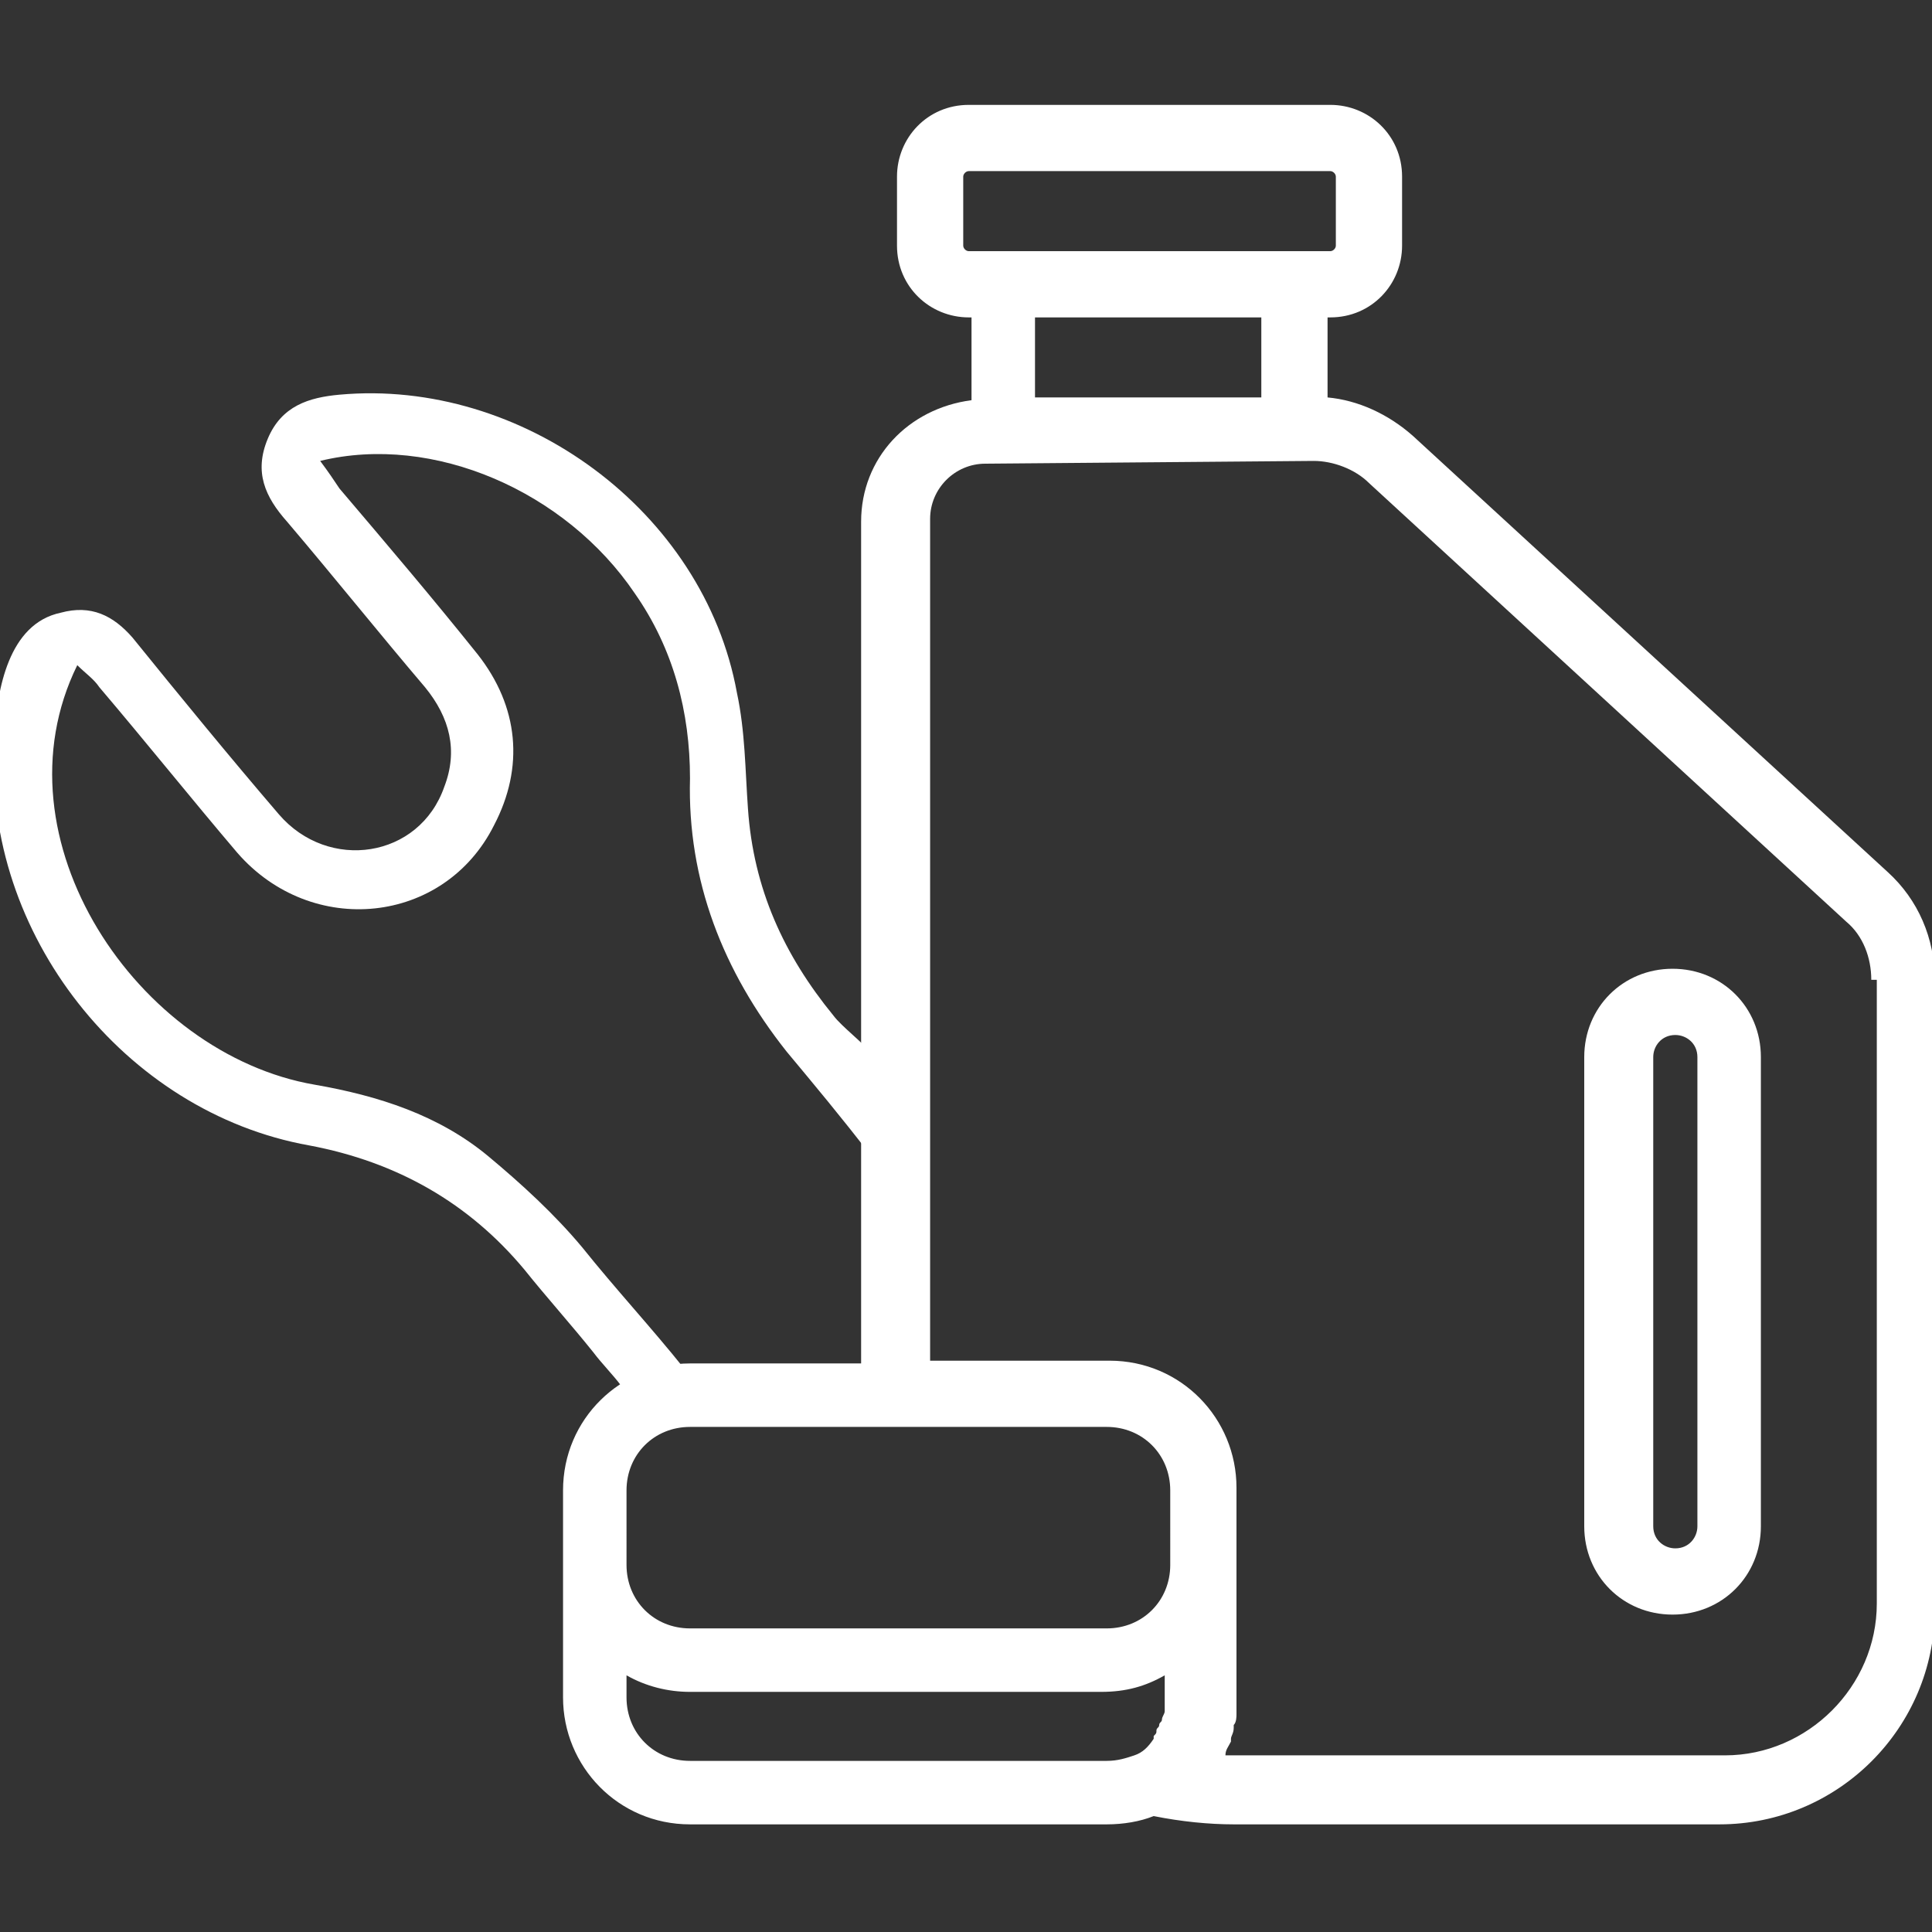
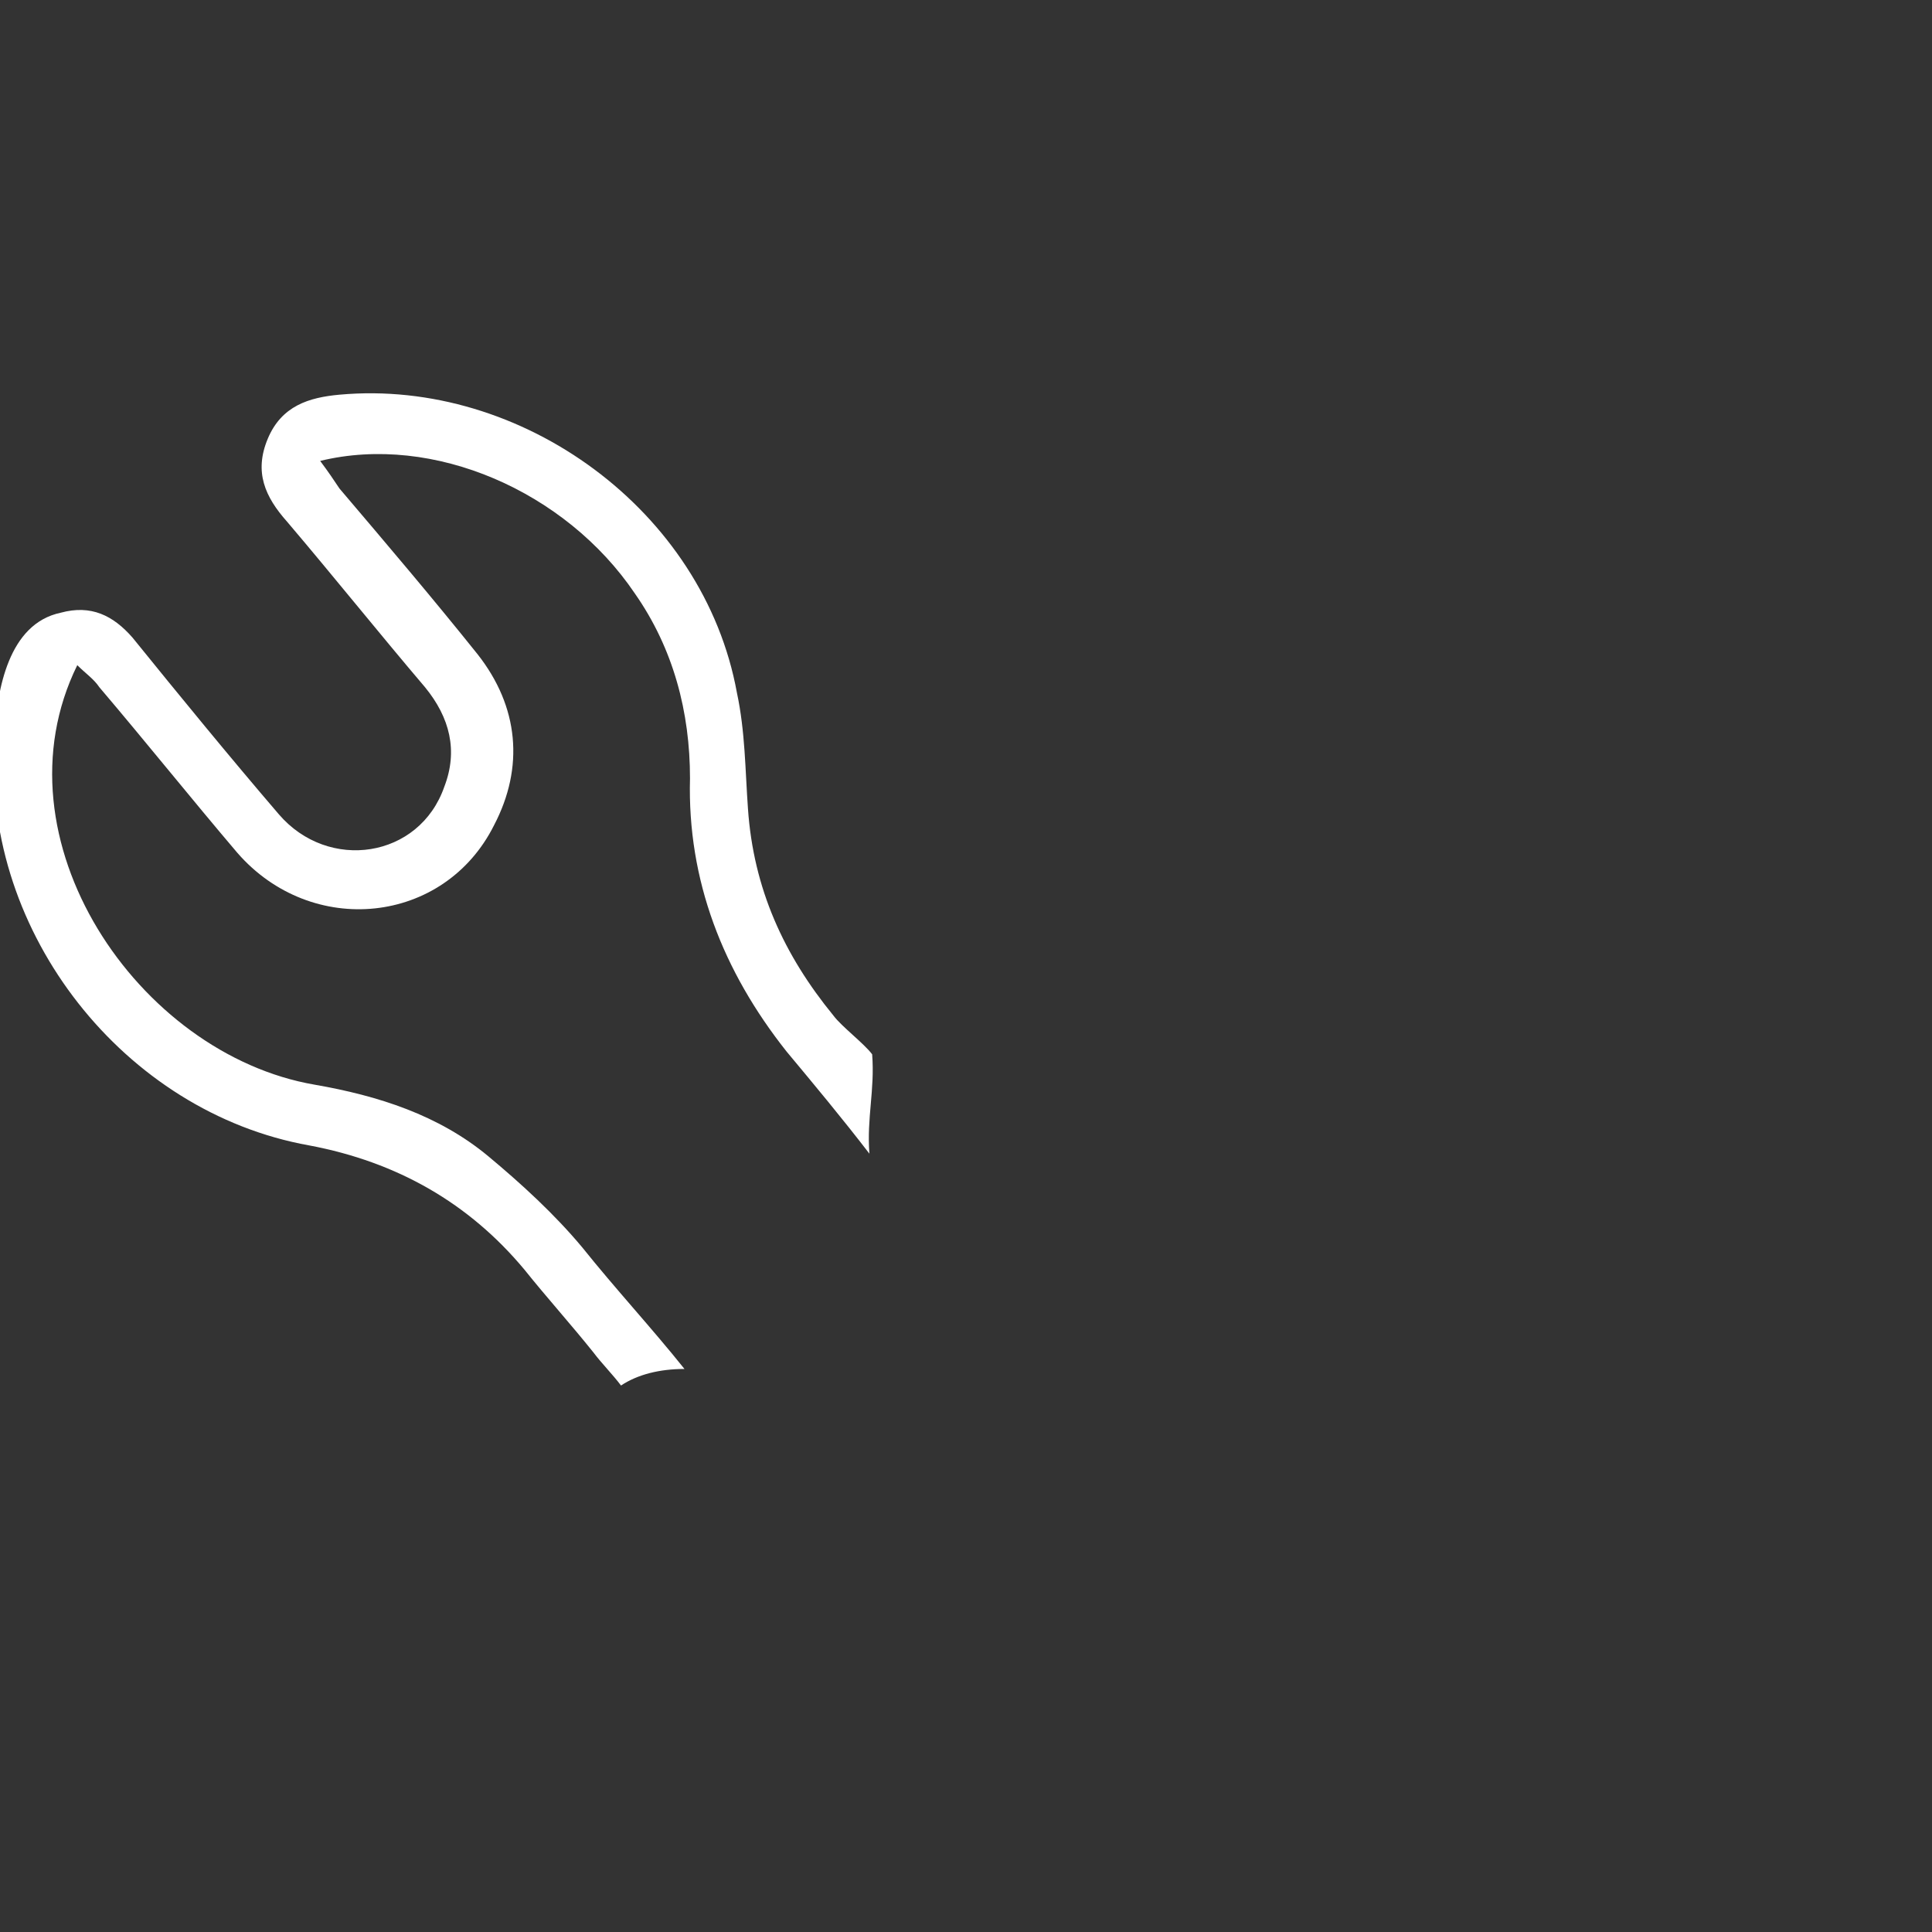
<svg xmlns="http://www.w3.org/2000/svg" version="1.1" id="Capa_1" x="0px" y="0px" viewBox="0 0 70 70" style="enable-background:new 0 0 70 70;" xml:space="preserve">
  <rect x="0" y="0" width="70" height="70" fill="#333333" stroke="none" />
  <style type="text/css">
	.st0{fill:#FFFFFF;}
	.st1{fill:#FFFFFF;stroke:#000000;stroke-width:1.869;stroke-linecap:round;stroke-miterlimit:10;}
</style>
  <g>
    <g>
      <path class="st0" d="M31.6,38.2c-0.3-0.4-1.1-1-1.4-1.4c-1.8-2.2-2.9-4.6-3.1-7.5c-0.1-1.4-0.1-2.8-0.4-4.2    c-1.2-6.6-7.8-11.4-14.4-10.8c-1.1,0.1-2.1,0.4-2.6,1.6c-0.5,1.2-0.1,2.1,0.7,3c1.7,2,3.3,4,5,6c0.9,1.1,1.2,2.3,0.7,3.6    c-0.9,2.6-4.2,3.1-6,1c-1.8-2.1-3.6-4.3-5.3-6.4c-0.7-0.8-1.5-1.2-2.6-0.9c-1.9,0.4-2.3,2.8-2.4,4.4c0,0.1,0,0.3,0,0.4    c-0.4,6.8,4.7,13.3,11.4,14.5c3.2,0.6,5.8,2.1,7.8,4.5c0.8,1,1.7,2,2.5,3c0.3,0.4,0.7,0.8,1,1.2c0.6-0.4,1.4-0.6,2.3-0.6    c-1.2-1.5-2.5-2.9-3.7-4.4c-1-1.2-2.2-2.3-3.4-3.3c-1.8-1.5-4-2.2-6.3-2.6C5,38.2-0.3,30.4,2.8,24.1c0.3,0.3,0.6,0.5,0.8,0.8    c1.7,2,3.3,4,5,6c2.7,3.1,7.5,2.6,9.3-1c1.1-2.1,0.9-4.3-0.6-6.2c-1.6-2-3.3-4-5-6c-0.2-0.3-0.4-0.6-0.7-1c4.1-1,8.9,1.1,11.4,4.8    c1.4,2,2,4.3,2,6.7c-0.1,3.7,1.2,7,3.5,9.9c1,1.2,2,2.4,3,3.7C31.4,40.5,31.7,39.5,31.6,38.2z" />
    </g>
-     <path class="st0" d="M68.4,31.6c1.1,1,1.7,2.4,1.7,3.9v22.8c0,4.3-3.5,7.8-7.8,7.8H44.7c-0.9,0-1.9-0.1-2.9-0.3   c-0.5,0.2-1.1,0.3-1.7,0.3H25c-2.6,0-4.6-2.1-4.6-4.6v-4.8V54c0-2.6,2.1-4.6,4.6-4.6h6.2V18.9c0-2.3,1.7-4.1,4-4.4v-3h-0.1   c-1.4,0-2.6-1.1-2.6-2.6V6.4c0-1.4,1.1-2.6,2.6-2.6h13.1c1.4,0,2.6,1.1,2.6,2.6v2.5c0,1.4-1.1,2.6-2.6,2.6h-0.1v2.9   c1.1,0.1,2.2,0.6,3.1,1.4L68.4,31.6L68.4,31.6z M35.1,9.1h1.3h10.5h1.3c0.1,0,0.2-0.1,0.2-0.2V6.4c0-0.1-0.1-0.2-0.2-0.2H35.1   c-0.1,0-0.2,0.1-0.2,0.2v2.5C34.9,9,35,9.1,35.1,9.1z M37.5,11.5v2.9h8.2v-2.9H37.5z M22.7,56.7c0,1.3,1,2.3,2.3,2.3h15.1   c1.3,0,2.3-1,2.3-2.3V54c0-1.3-1-2.3-2.3-2.3h-7.7H25c-1.3,0-2.3,1-2.3,2.3V56.7z M40.1,63.8c0.4,0,0.7-0.1,1-0.2c0,0,0,0,0,0   c0.3-0.1,0.5-0.3,0.7-0.6c0,0,0,0,0-0.1c0.1-0.1,0.1-0.1,0.1-0.2c0-0.1,0.1-0.1,0.1-0.2c0-0.1,0.1-0.1,0.1-0.2   c0-0.1,0.1-0.2,0.1-0.3c0,0,0-0.1,0-0.1c0-0.1,0-0.3,0-0.4v-0.8c-0.7,0.4-1.4,0.6-2.3,0.6H25c-0.8,0-1.6-0.2-2.3-0.6v0.8   c0,1.3,1,2.3,2.3,2.3H40.1z M67.8,35.5c0-0.8-0.3-1.6-0.9-2.1h0L49.6,17.5c-0.5-0.5-1.3-0.8-2-0.8l-11.9,0.1c-1.1,0-2,0.9-2,2v30.5   h6.5c2.6,0,4.6,2.1,4.6,4.6v2.7v4.8c0,0.2,0,0.4,0,0.5c0,0.1,0,0.1,0,0.2c0,0.1,0,0.3-0.1,0.4c0,0,0,0.1,0,0.1   c0,0.2-0.1,0.3-0.1,0.4c0,0,0,0,0,0.1c-0.1,0.2-0.2,0.3-0.2,0.5c0,0,0,0,0,0c0.2,0,0.3,0,0.5,0h17.6c3,0,5.5-2.5,5.5-5.5V35.5z    M63.8,38.3v17c0,1.8-1.4,3.2-3.2,3.2c-1.8,0-3.2-1.4-3.2-3.2v-17c0-1.8,1.4-3.2,3.2-3.2C62.4,35.1,63.8,36.5,63.8,38.3z    M61.5,38.3c0-0.5-0.4-0.8-0.8-0.8c-0.5,0-0.8,0.4-0.8,0.8v17c0,0.5,0.4,0.8,0.8,0.8c0.5,0,0.8-0.4,0.8-0.8V38.3z" />
  </g>
</svg>